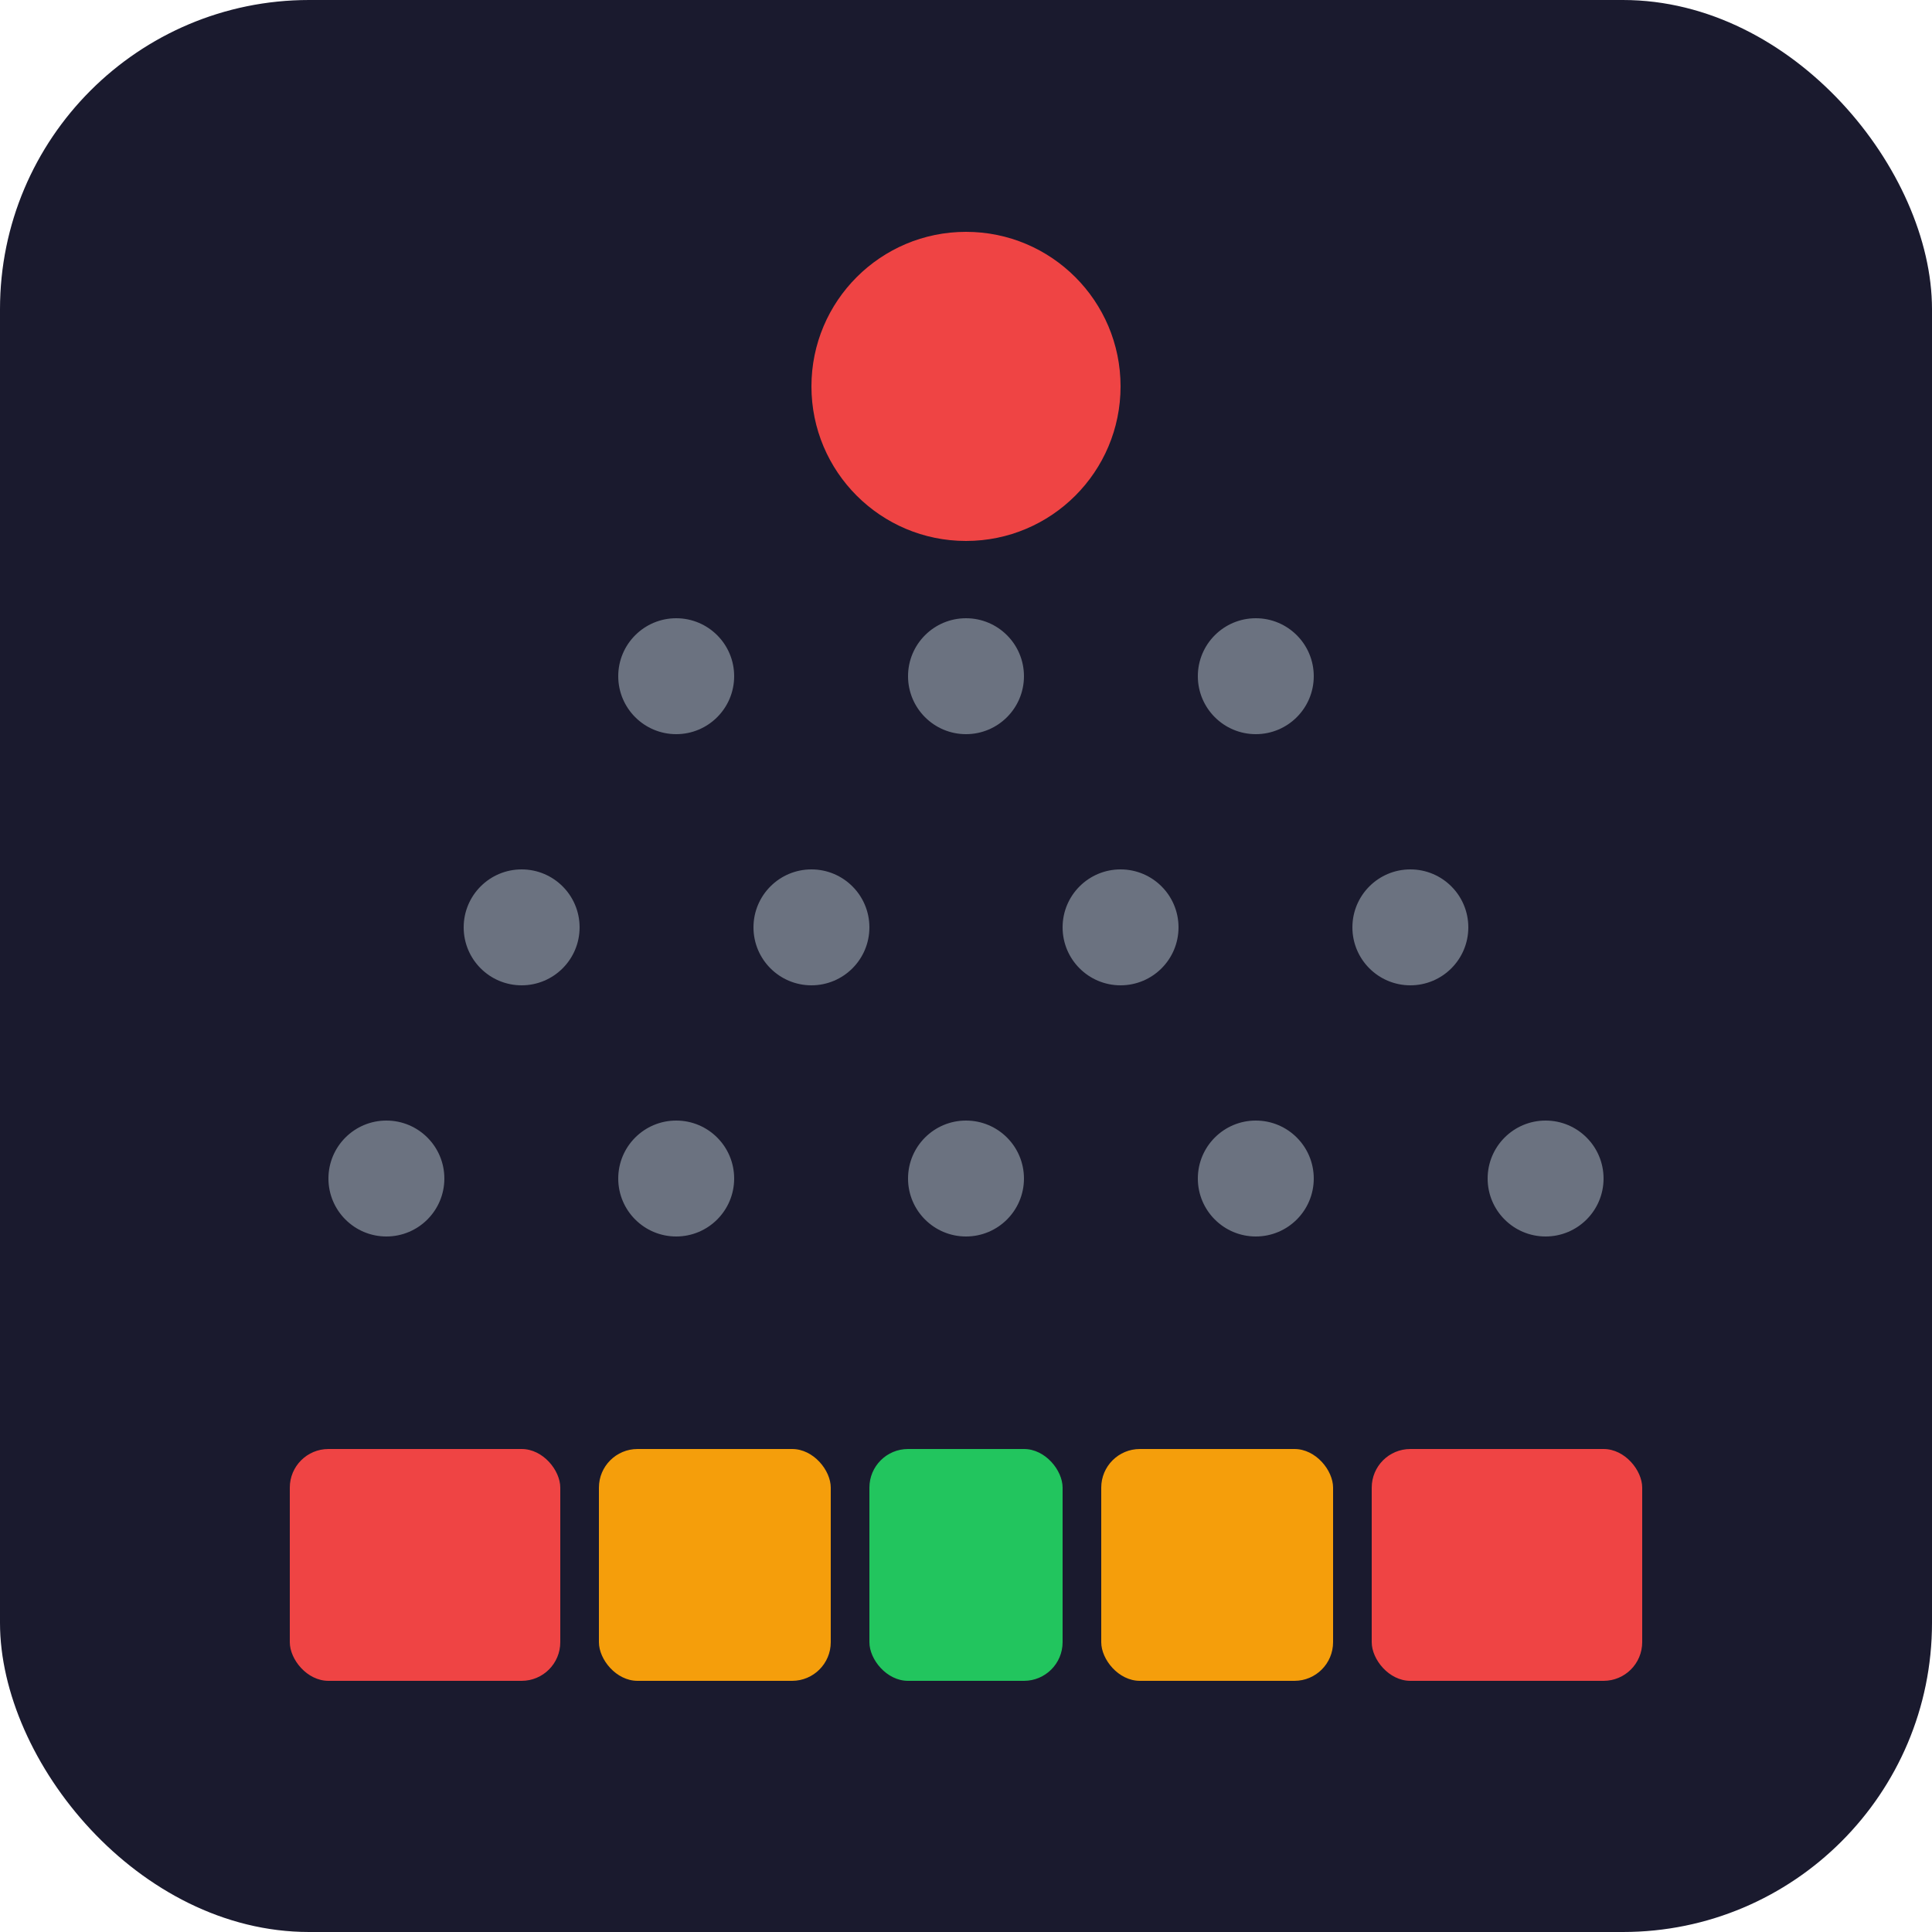
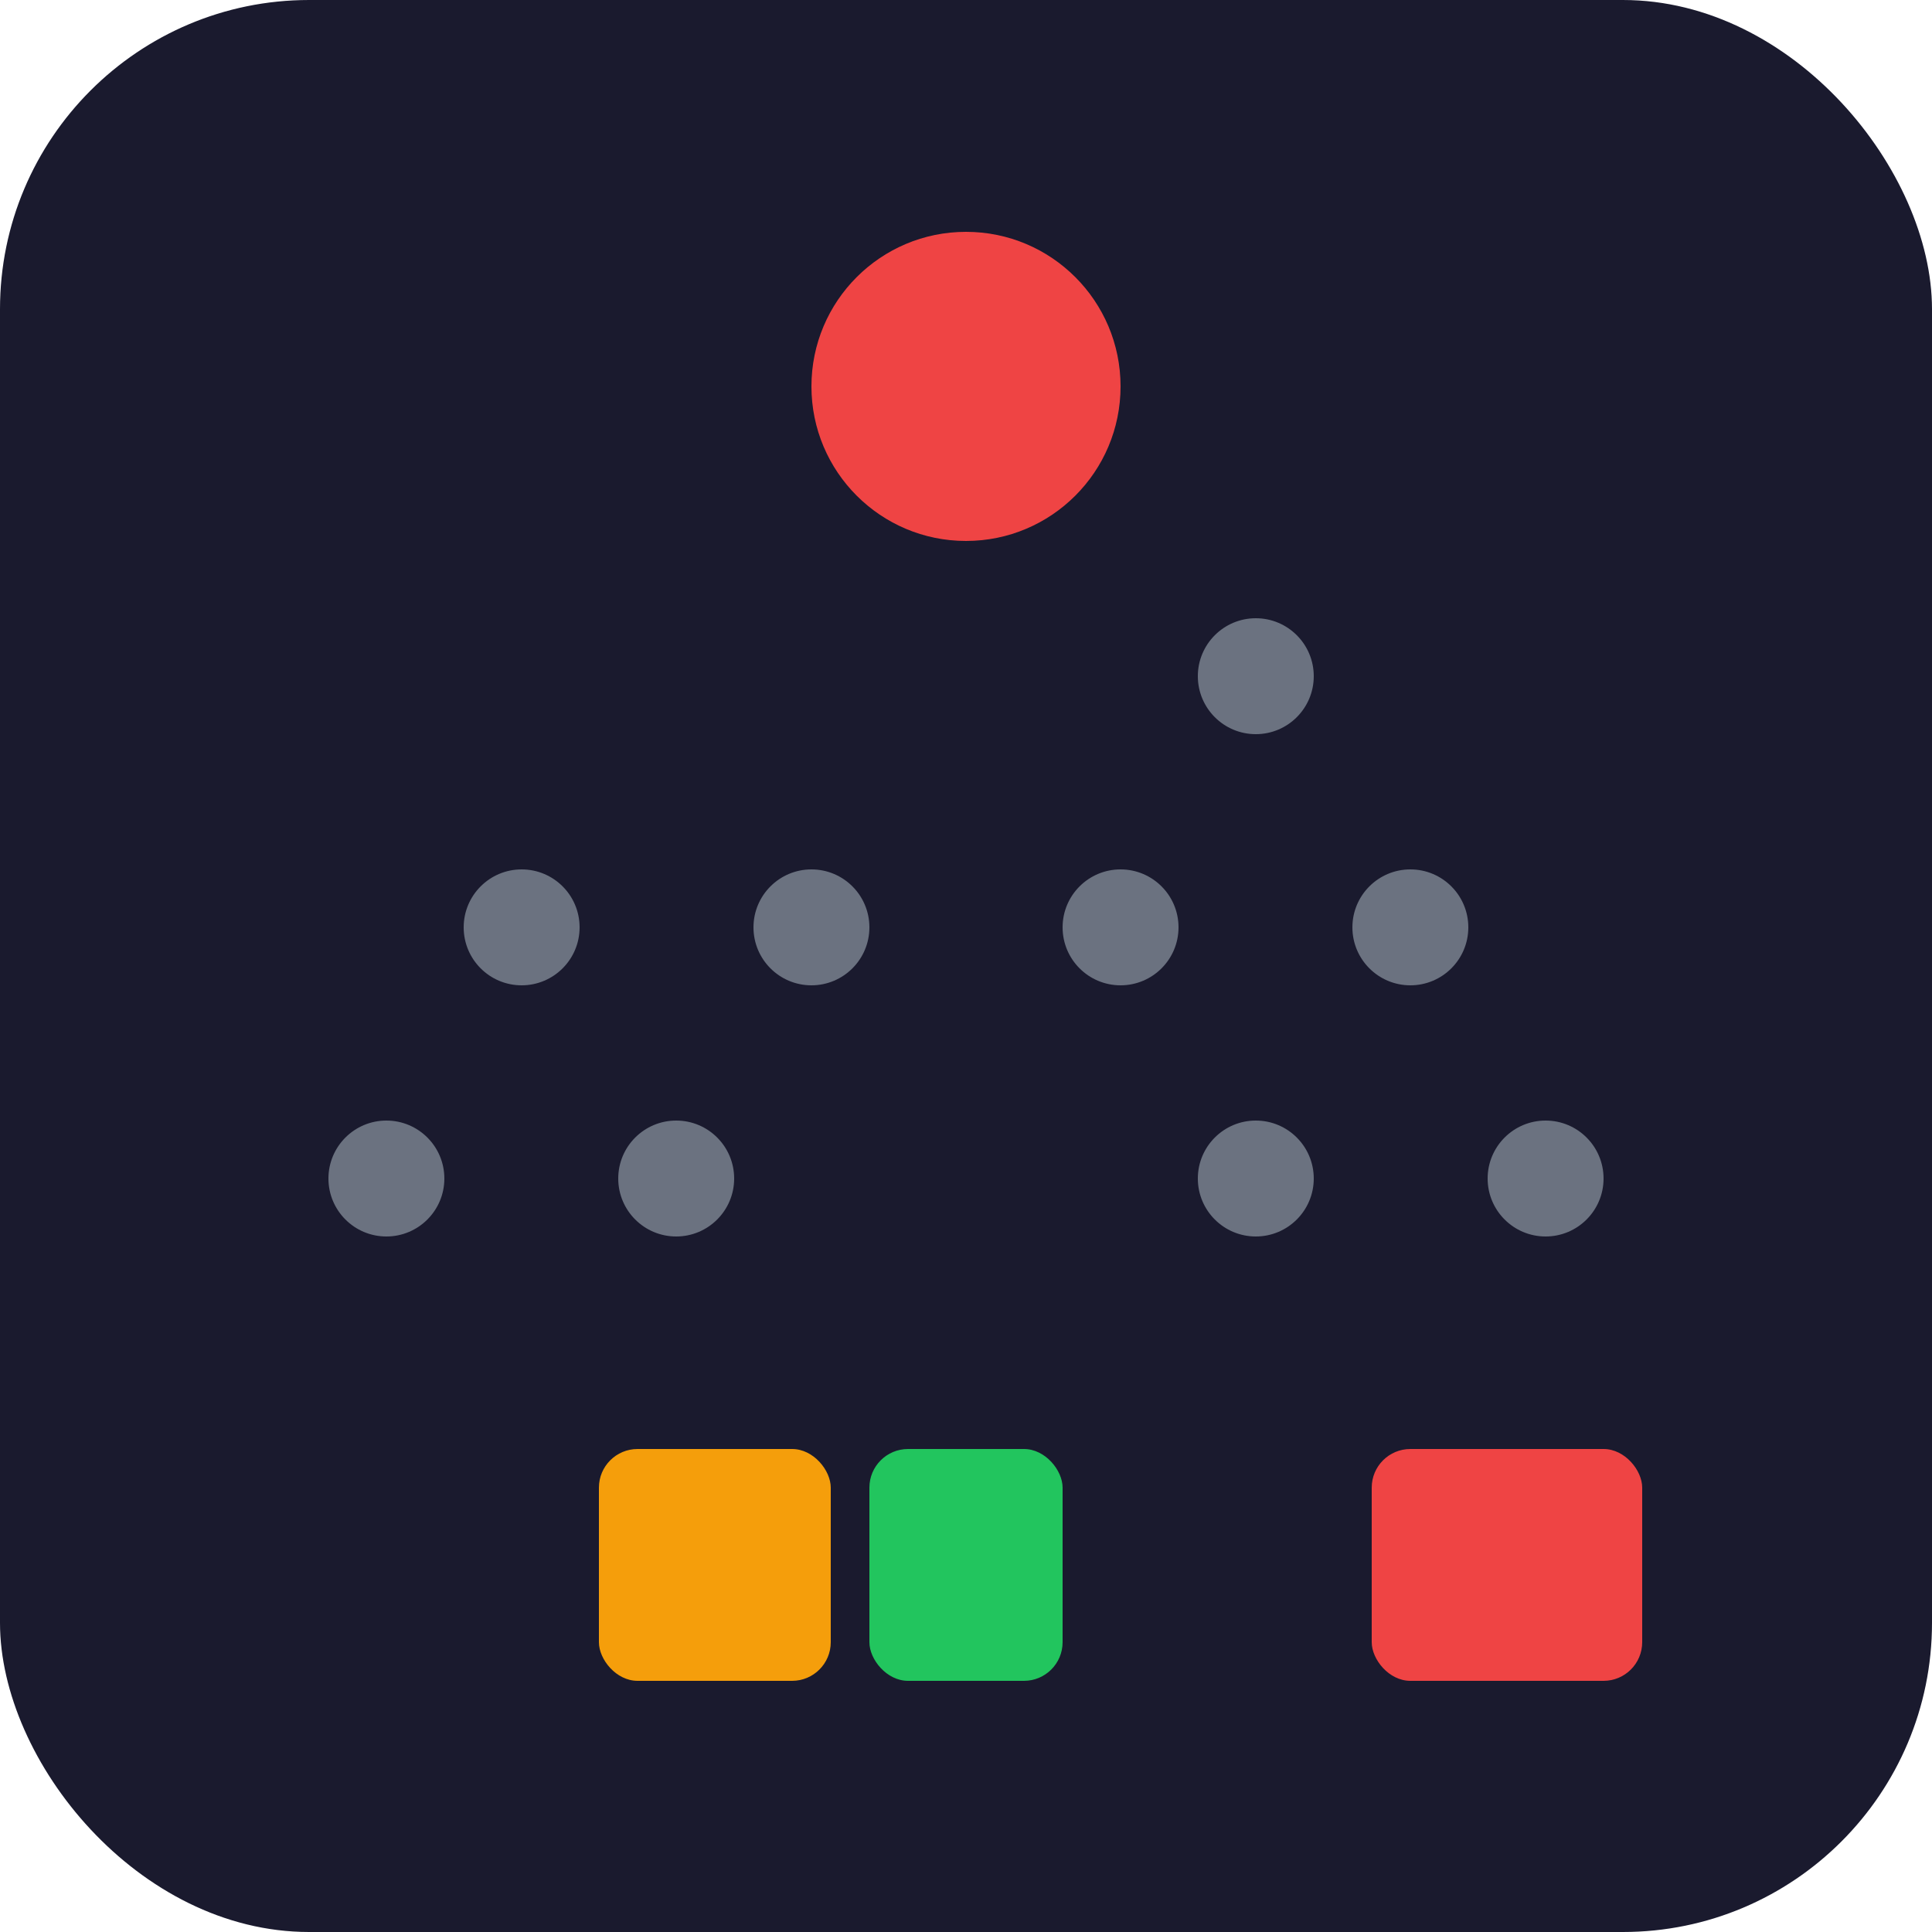
<svg xmlns="http://www.w3.org/2000/svg" viewBox="0 0 100 100" fill="none">
  <rect width="100" height="100" rx="16" fill="#1a1a2e" />
  <circle cx="50" cy="20" r="8" fill="#ef4444" />
-   <circle cx="35" cy="35" r="3" fill="#6b7280" />
-   <circle cx="50" cy="35" r="3" fill="#6b7280" />
  <circle cx="65" cy="35" r="3" fill="#6b7280" />
  <circle cx="27" cy="48" r="3" fill="#6b7280" />
  <circle cx="42" cy="48" r="3" fill="#6b7280" />
  <circle cx="58" cy="48" r="3" fill="#6b7280" />
  <circle cx="73" cy="48" r="3" fill="#6b7280" />
  <circle cx="20" cy="61" r="3" fill="#6b7280" />
  <circle cx="35" cy="61" r="3" fill="#6b7280" />
-   <circle cx="50" cy="61" r="3" fill="#6b7280" />
  <circle cx="65" cy="61" r="3" fill="#6b7280" />
  <circle cx="80" cy="61" r="3" fill="#6b7280" />
-   <rect x="15" y="75" width="14" height="12" rx="2" fill="#ef4444" />
  <rect x="31" y="75" width="12" height="12" rx="2" fill="#f59e0b" />
  <rect x="45" y="75" width="10" height="12" rx="2" fill="#22c55e" />
-   <rect x="57" y="75" width="12" height="12" rx="2" fill="#f59e0b" />
  <rect x="71" y="75" width="14" height="12" rx="2" fill="#ef4444" />
</svg>